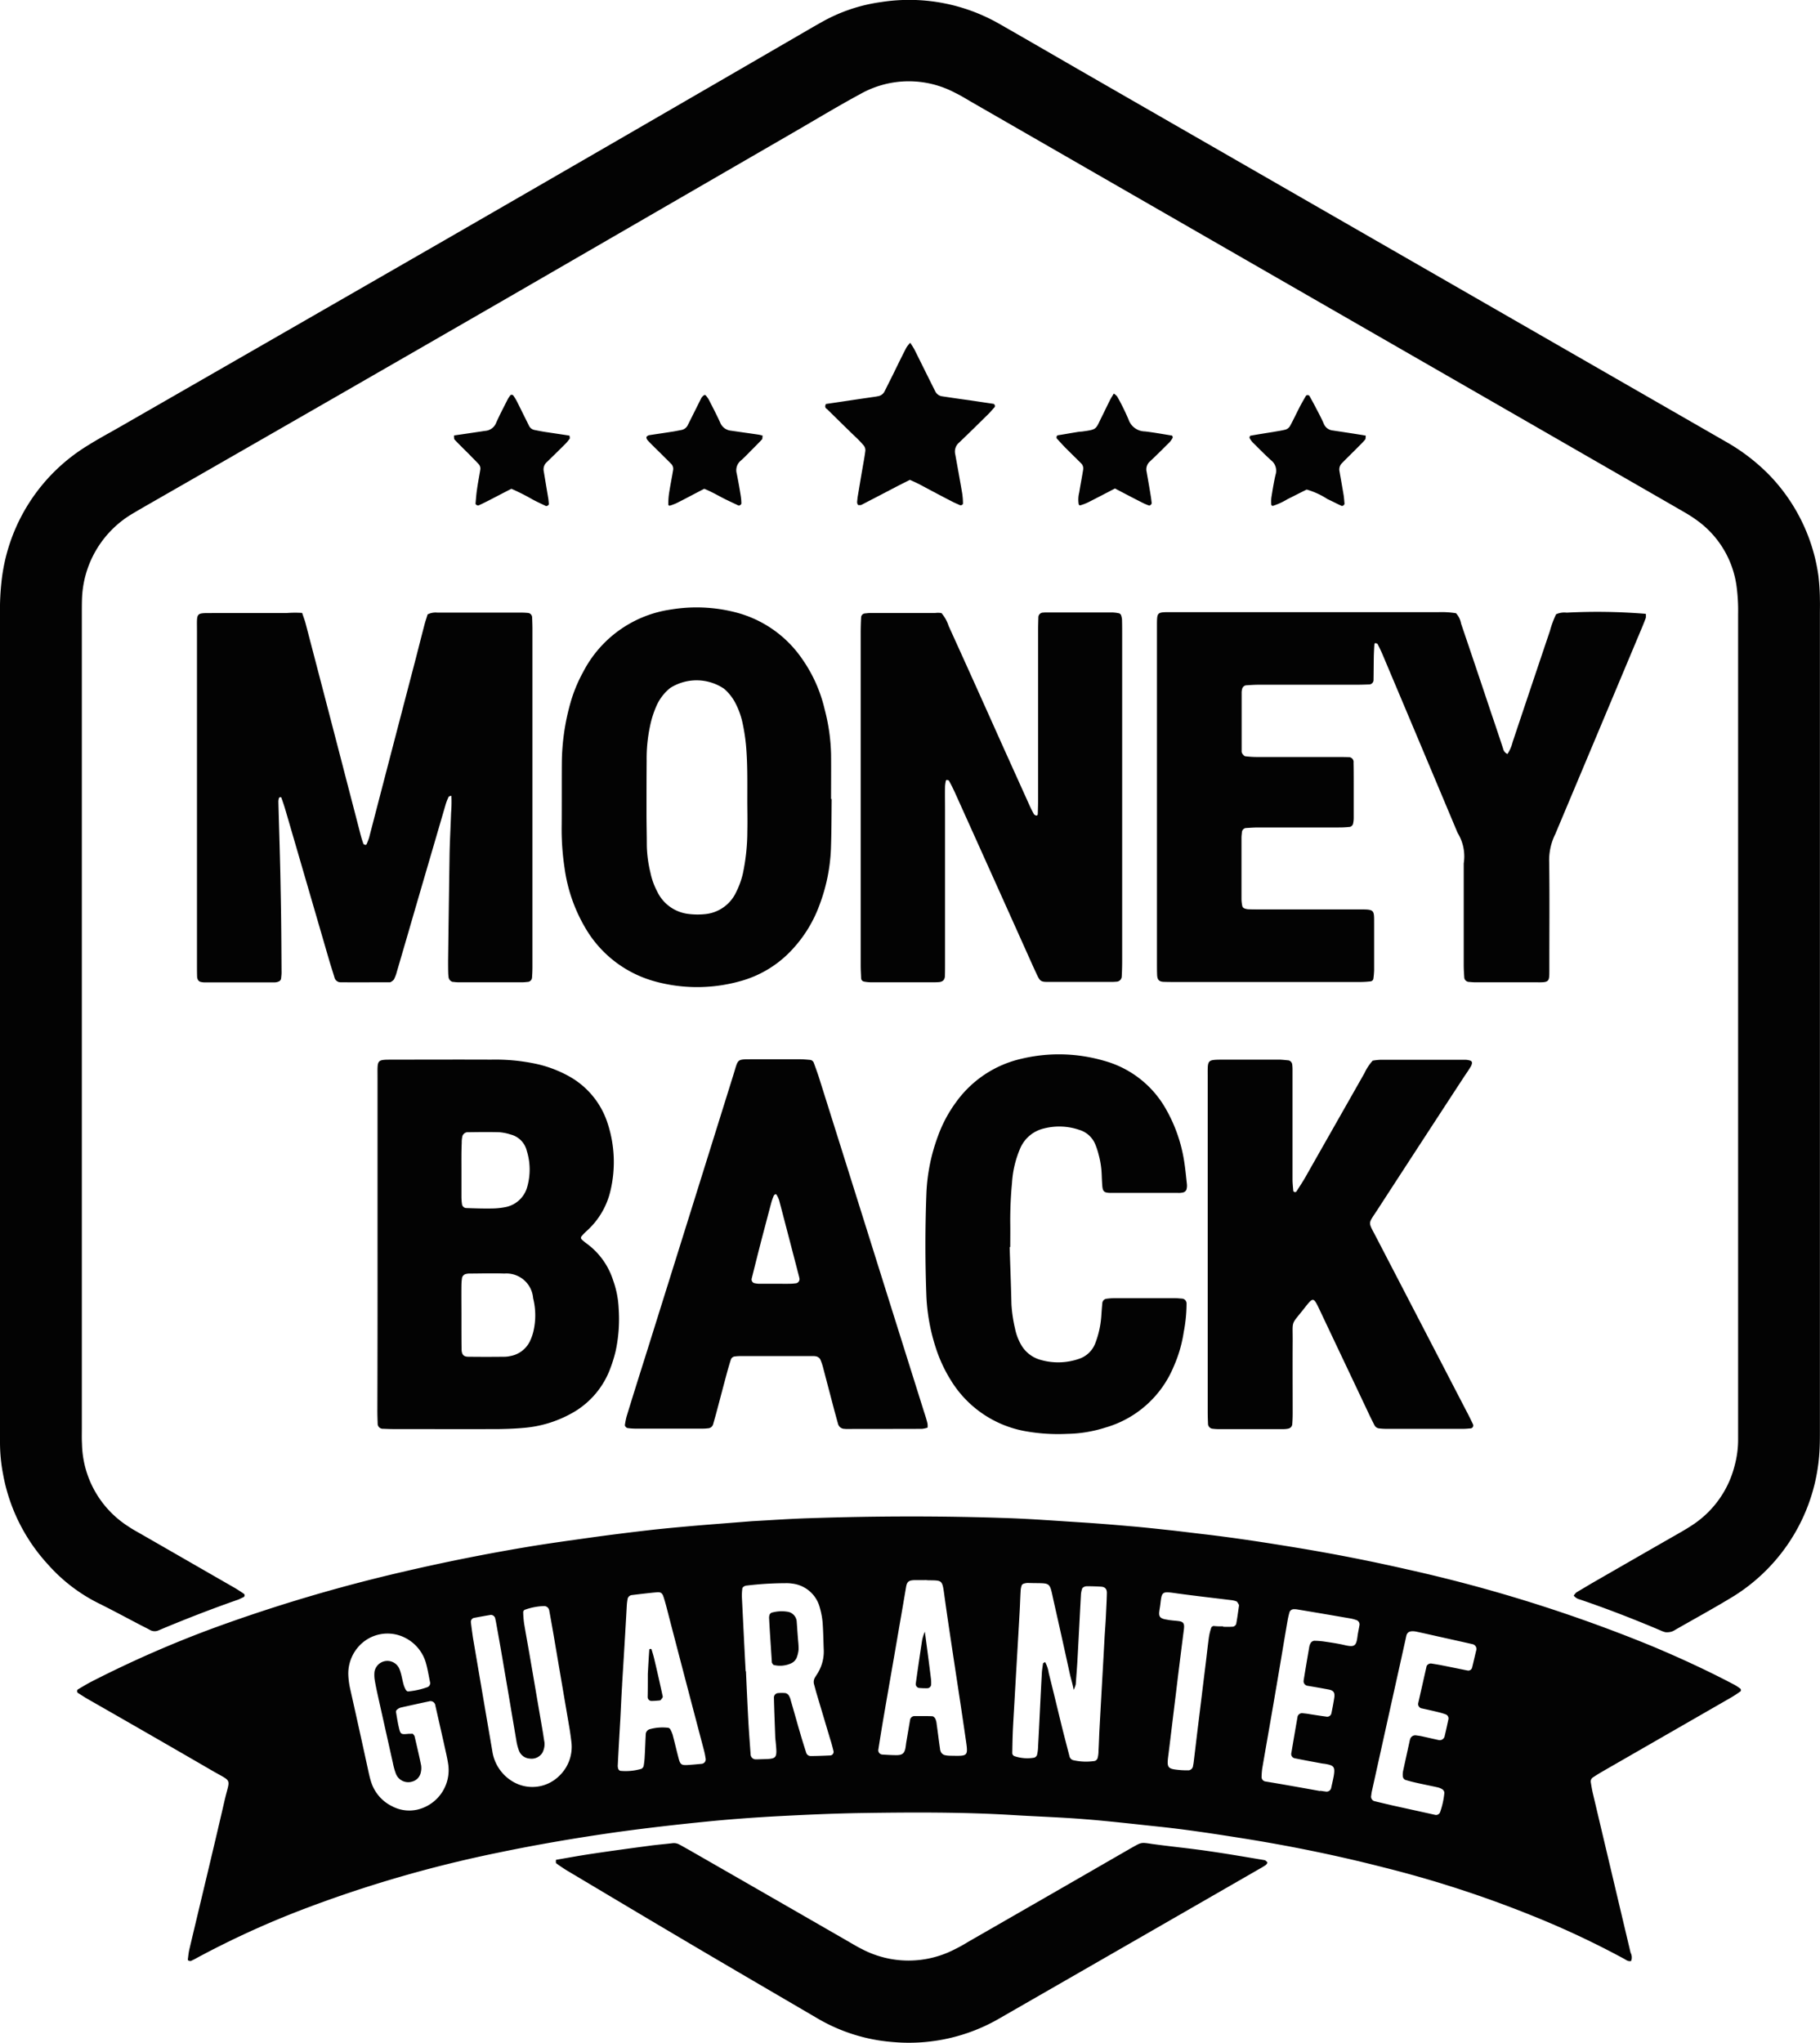
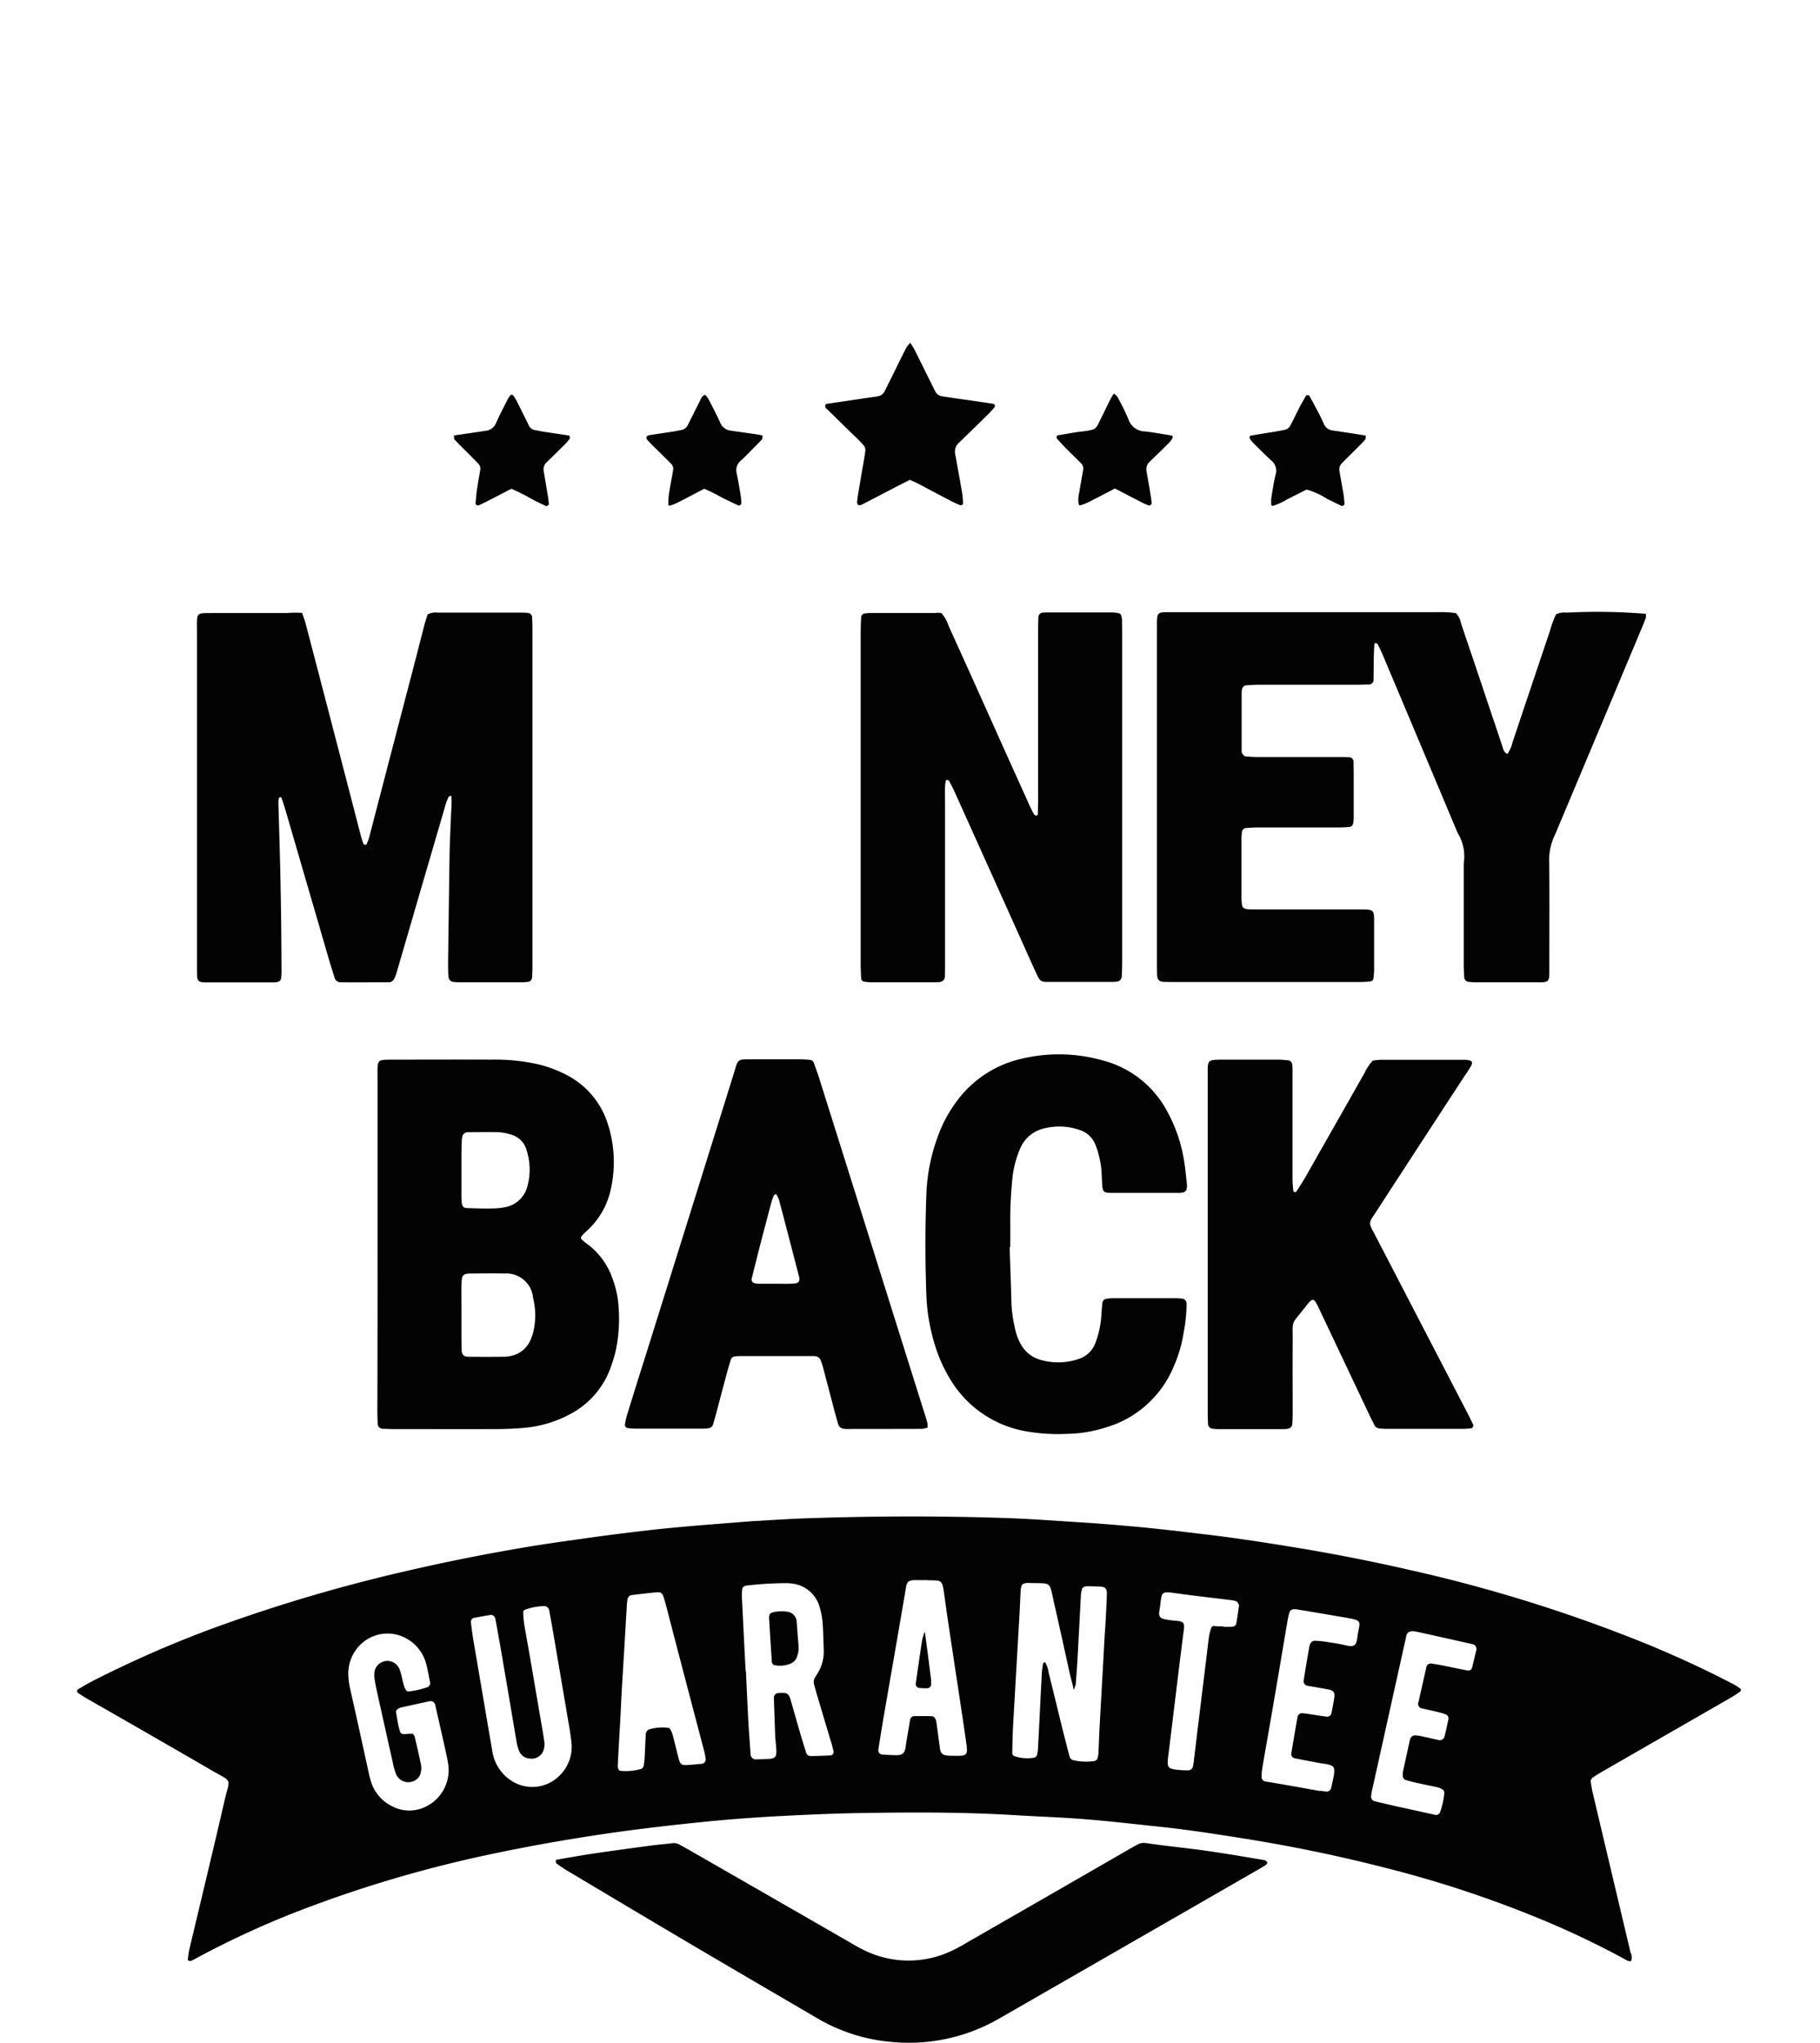
<svg xmlns="http://www.w3.org/2000/svg" width="175.482" height="196.931" viewBox="0 0 175.482 196.931">
  <g id="Money-Back" transform="translate(-78.4 -74.37)">
    <g id="Group_61" data-name="Group 61" transform="translate(78.4 74.37)">
      <path id="Path_331" data-name="Path 331" d="M279.822,1130.895c-.3.086-.519-.13-.75-.245a85.17,85.17,0,0,0-8.769-4.111,108.549,108.549,0,0,0-14.321-4.658c-4.557-1.168-9.158-2.106-13.816-2.841-2.639-.418-5.279-.822-7.947-1.1-2.336-.245-4.673-.519-7.024-.707-2.293-.187-4.6-.26-6.908-.4-4.889-.3-9.778-.274-14.667-.2-2.769.043-5.538.173-8.293.317-2.308.13-4.6.3-6.894.534-2.755.274-5.495.591-8.25.966-3.88.548-7.745,1.2-11.581,2a120.59,120.59,0,0,0-19.1,5.567,86.847,86.847,0,0,0-9.922,4.557c-.2.115-.4.216-.62.318-.072.029-.173-.015-.245-.029a.177.177,0,0,1-.058-.115c.043-.317.072-.649.144-.952,1.125-4.76,2.279-9.5,3.375-14.264.548-2.408.865-1.788-1.3-3.058q-5.863-3.4-11.754-6.764c-.361-.2-.707-.433-1.053-.649a.226.226,0,0,1-.014-.346c.4-.231.793-.476,1.2-.692a107,107,0,0,1,12.158-5.323A155.037,155.037,0,0,1,161.3,1093.4q5.928-1.385,11.927-2.394c2.134-.36,4.283-.649,6.432-.952,1.875-.26,3.75-.49,5.625-.707,1.284-.144,2.567-.26,3.851-.375,1.788-.158,3.591-.288,5.38-.432l.548-.043c1.846-.1,3.678-.231,5.524-.288,6.461-.217,12.922-.231,19.369,0,2.264.086,4.514.259,6.764.4,1.615.1,3.216.231,4.832.375,1.385.115,2.755.274,4.125.418,1.01.116,2.019.245,3.029.36,3.072.361,6.115.837,9.173,1.342q5.192.865,10.312,2.033a145.06,145.06,0,0,1,23.725,7.442c2.639,1.11,5.235,2.307,7.759,3.634a4.372,4.372,0,0,1,.692.447c.043.029.043.2.014.23-.3.217-.606.418-.923.606l-12.115,6.966c-.4.231-.793.461-1.183.721a.467.467,0,0,0-.231.476c.058.361.115.721.2,1.082q1.817,7.68,3.634,15.345A.99.99,0,0,1,279.822,1130.895Zm-53.752-26.133c-.115-.635-.26-1.053-.361-1.5-.5-2.293-1.009-4.586-1.529-6.879-.5-2.221-.187-1.846-2.538-1.932a1.333,1.333,0,0,0-.4.072c-.072.029-.173.1-.187.173a1.743,1.743,0,0,0-.1.534c-.043.692-.058,1.385-.1,2.077-.144,2.582-.3,5.149-.447,7.73-.058,1.11-.13,2.207-.187,3.317-.043.822-.058,1.659-.072,2.481a.325.325,0,0,0,.216.317,3.878,3.878,0,0,0,1.9.144.431.431,0,0,0,.274-.273,3.888,3.888,0,0,0,.1-.823c.13-2.351.231-4.7.361-7.038.014-.318.072-.635.115-.952.014-.043.13-.087.2-.13a3.043,3.043,0,0,1,.346,1.038c.4,1.6.793,3.216,1.183,4.832.26,1.067.548,2.149.822,3.216a.5.5,0,0,0,.375.375,5.517,5.517,0,0,0,2.062.072.432.432,0,0,0,.274-.274,2.651,2.651,0,0,0,.086-.678c.043-.736.058-1.471.1-2.206.159-2.943.332-5.885.49-8.841.043-.692.1-1.385.13-2.077s.072-1.385.086-2.076c.014-.346-.1-.621-.548-.649s-.923-.043-1.385-.043a.76.76,0,0,0-.26.058c-.072.043-.173.1-.188.173a2.2,2.2,0,0,0-.115.533c-.115,2.077-.216,4.139-.332,6.216-.043.822-.115,1.658-.173,2.48A3.121,3.121,0,0,1,226.07,1104.762Zm-31.628-1.8h.029c.072,1.615.144,3.216.231,4.832.058,1.053.144,2.12.216,3.173a.5.5,0,0,0,.548.49h.144c1.9-.072,1.9.115,1.716-1.8-.014-.086-.014-.187-.029-.274-.043-1.284-.1-2.582-.13-3.865a.425.425,0,0,1,.418-.447,3.726,3.726,0,0,1,.692,0,.531.531,0,0,1,.317.217,1.547,1.547,0,0,1,.2.5c.3,1.01.577,2.034.88,3.058.188.663.4,1.327.606,1.976a.446.446,0,0,0,.418.317c.649,0,1.284-.029,1.933-.058a.35.35,0,0,0,.288-.389c-.1-.4-.2-.808-.332-1.2l-1.341-4.5c-.072-.26-.144-.534-.216-.793a.832.832,0,0,1,.115-.663c.043-.072.1-.159.144-.231a4.014,4.014,0,0,0,.678-2.5c-.029-.822-.043-1.659-.1-2.481a7.3,7.3,0,0,0-.274-1.486,3.112,3.112,0,0,0-2.639-2.322,3.747,3.747,0,0,0-.692-.043,32.145,32.145,0,0,0-3.721.231.551.551,0,0,0-.26.086c-.072.043-.159.13-.159.2a5.225,5.225,0,0,0-.043.822C194.2,1098.185,194.312,1100.565,194.442,1102.959Zm-32.1,6.029a1.16,1.16,0,0,1,.173.216c.216.938.447,1.889.635,2.827a1.789,1.789,0,0,1-.029.677,1.143,1.143,0,0,1-.793.88,1.279,1.279,0,0,1-1.6-.721,6.5,6.5,0,0,1-.3-1.067c-.462-2.063-.923-4.139-1.385-6.2-.13-.591-.26-1.168-.36-1.759a3.142,3.142,0,0,1-.029-.822,1.259,1.259,0,0,1,2.423-.231c.188.476.245.981.389,1.471a2.231,2.231,0,0,0,.216.505c.043.072.159.158.216.144a7.549,7.549,0,0,0,1.875-.418.416.416,0,0,0,.245-.447c-.144-.678-.245-1.37-.447-2.019a3.914,3.914,0,0,0-1.918-2.264,3.727,3.727,0,0,0-4.63.937,3.913,3.913,0,0,0-.894,2.553,7.42,7.42,0,0,0,.173,1.37q.909,4.046,1.788,8.091c.072.318.144.635.245.938a3.929,3.929,0,0,0,2.034,2.336,3.534,3.534,0,0,0,2.423.317,3.91,3.91,0,0,0,2.971-4.37c-.1-.678-.274-1.356-.418-2.034l-.822-3.634a.468.468,0,0,0-.606-.4c-.894.188-1.8.389-2.7.591a.862.862,0,0,0-.361.188.276.276,0,0,0-.13.231c.087.5.159.995.274,1.485.159.692.2.707.937.635Zm12.692.764a1.761,1.761,0,0,1-.2,1.082,1.229,1.229,0,0,1-1.2.548,1.188,1.188,0,0,1-1.053-.778,4.994,4.994,0,0,1-.245-.938c-.4-2.365-.793-4.716-1.2-7.081-.245-1.457-.5-2.9-.764-4.356-.029-.13-.058-.274-.086-.4a.433.433,0,0,0-.418-.3c-.548.087-1.082.188-1.63.289a.393.393,0,0,0-.288.418c.058.5.13,1.01.2,1.5.433,2.539.865,5.076,1.3,7.629.188,1.1.375,2.177.562,3.274a4.106,4.106,0,0,0,1.9,2.913,3.687,3.687,0,0,0,4.572-.519,3.86,3.86,0,0,0,1.154-3.274c-.058-.5-.13-1.01-.216-1.5-.433-2.539-.865-5.076-1.3-7.63-.2-1.183-.4-2.351-.62-3.533a.5.5,0,0,0-.476-.418,6.006,6.006,0,0,0-1.889.36.284.284,0,0,0-.144.217,9.344,9.344,0,0,0,.087,1.1c.159.952.332,1.9.5,2.855.433,2.5.851,4.99,1.284,7.485C174.929,1109.073,174.986,1109.492,175.03,1109.751Zm36.69-15.576h-.966c-.591.014-.764.145-.851.677-.2,1.183-.4,2.365-.606,3.533-.5,2.942-1.024,5.9-1.529,8.842-.187,1.081-.361,2.177-.534,3.274a.414.414,0,0,0,.375.491c.462.029.923.058,1.37.058.562,0,.764-.173.865-.678.043-.231.058-.462.1-.678l.346-2.033a.444.444,0,0,1,.361-.375c.591,0,1.2-.015,1.788.014.1,0,.245.144.288.245a1.608,1.608,0,0,1,.13.533c.115.778.2,1.543.317,2.321a.881.881,0,0,0,.115.39.625.625,0,0,0,.3.245,2.3,2.3,0,0,0,.548.072c1.8.029,1.774.115,1.5-1.731-.317-2.192-.649-4.37-.981-6.548-.361-2.408-.736-4.817-1.067-7.24-.2-1.486-.216-1.37-1.615-1.4A1.509,1.509,0,0,0,211.72,1094.176Zm-29.191,10.067h0c-.072,1.111-.115,2.207-.173,3.317-.086,1.471-.173,2.942-.245,4.413a.971.971,0,0,0,.043.4.343.343,0,0,0,.187.187,5.373,5.373,0,0,0,2.034-.187.422.422,0,0,0,.231-.3,7.111,7.111,0,0,0,.1-.952c.043-.692.058-1.385.1-2.077a.527.527,0,0,1,.4-.5,4.605,4.605,0,0,1,1.774-.13.319.319,0,0,1,.2.159,3.138,3.138,0,0,1,.216.5c.2.75.375,1.514.577,2.279.159.606.274.678.851.65.462-.029.923-.072,1.37-.116a.425.425,0,0,0,.389-.476,7.233,7.233,0,0,0-.159-.807c-1.125-4.27-2.25-8.553-3.36-12.822-.173-.663-.332-1.341-.548-2-.115-.346-.26-.461-.62-.433-.822.073-1.644.173-2.466.274a.48.48,0,0,0-.375.361c-.029.187-.058.36-.072.548C182.846,1099.094,182.688,1101.661,182.529,1104.242Zm76.452-5.12c-.534-.072-.75.086-.837.4-.029.13-.058.274-.087.4q-1.622,7.291-3.231,14.567c-.043.172-.058.361-.087.548a.469.469,0,0,0,.274.433c.62.158,1.255.3,1.875.447,1.356.3,2.7.591,4.053.894a.417.417,0,0,0,.447-.245,7.639,7.639,0,0,0,.418-1.889.443.443,0,0,0-.187-.332,1.552,1.552,0,0,0-.5-.2c-.577-.13-1.168-.245-1.76-.375-.447-.1-.894-.2-1.341-.346a.43.43,0,0,1-.216-.317,1.754,1.754,0,0,1,.029-.548c.216-1,.433-1.976.649-2.971l.043-.13a.52.52,0,0,1,.548-.317c.187.029.361.043.548.087.534.115,1.082.245,1.615.36a.484.484,0,0,0,.606-.4c.13-.533.245-1.082.361-1.615a.417.417,0,0,0-.245-.447,5.6,5.6,0,0,0-.649-.2c-.577-.144-1.168-.274-1.745-.4a.451.451,0,0,1-.288-.433l.822-3.634a.467.467,0,0,1,.447-.245c.361.058.721.116,1.082.188.808.158,1.63.332,2.437.49a.378.378,0,0,0,.418-.274c.144-.577.274-1.169.418-1.745a.481.481,0,0,0-.361-.52c-1.4-.318-2.784-.62-4.182-.937C259.818,1099.3,259.284,1099.18,258.981,1099.122Zm-9.158,15.389v-.029c.13.014.274.043.4.057.043,0,.087.015.13.015a.454.454,0,0,0,.534-.317c.086-.4.187-.808.26-1.211.13-.836.014-.981-.779-1.125-.13-.029-.274-.029-.4-.058-.865-.159-1.716-.317-2.582-.491a.419.419,0,0,1-.332-.519c.2-1.183.4-2.365.606-3.533a.473.473,0,0,1,.418-.3c.231.029.462.043.678.086.548.087,1.1.173,1.644.245a.419.419,0,0,0,.519-.332c.1-.49.2-1,.274-1.5s-.086-.692-.548-.778c-.678-.13-1.356-.245-2.034-.36a.446.446,0,0,1-.375-.49c.173-1.1.36-2.178.548-3.274a1.07,1.07,0,0,1,.144-.375.486.486,0,0,1,.317-.2,7.312,7.312,0,0,1,.966.072c.678.1,1.37.2,2.048.361.894.2,1.053.043,1.168-.822.043-.361.13-.721.188-1.082a.442.442,0,0,0-.317-.533,3.3,3.3,0,0,0-.534-.144c-1.731-.3-3.447-.592-5.178-.879a1.663,1.663,0,0,0-.274-.015.446.446,0,0,0-.433.275,7.267,7.267,0,0,0-.187.807c-.418,2.408-.808,4.817-1.226,7.226-.4,2.365-.822,4.716-1.226,7.081a7.884,7.884,0,0,0-.058.822.444.444,0,0,0,.332.39C246.29,1113.876,248.049,1114.194,249.823,1114.511Zm-9.346-15.879v.043c.317,0,.649.015.966-.014a.446.446,0,0,0,.288-.245c.115-.592.187-1.183.274-1.774a.194.194,0,0,0-.029-.13c-.072-.116-.13-.26-.245-.3a2.2,2.2,0,0,0-.534-.115c-1.774-.217-3.562-.418-5.336-.664-1.312-.187-1.3-.13-1.442,1.1-.029.231-.072.447-.1.678-.058.476.087.649.591.75.188.028.361.072.548.086.231.029.462.044.692.073.49.057.606.23.548.749-.029.231-.058.462-.087.678-.231,1.832-.462,3.649-.678,5.48-.245,1.962-.476,3.923-.721,5.884-.188,1.414-.159,1.472,1.269,1.587.231.014.461.014.692.014a.5.5,0,0,0,.389-.346c.029-.187.072-.36.087-.548.115-.952.231-1.918.346-2.885.274-2.192.534-4.385.808-6.576.1-.823.187-1.644.3-2.466a5.225,5.225,0,0,1,.231-.937c.014-.072.144-.144.216-.158A6.272,6.272,0,0,0,240.478,1098.632Z" transform="translate(-122.547 -941.843)" fill="#030303" />
-       <path id="Path_332" data-name="Path 332" d="M230.136,228.2a1.726,1.726,0,0,1,.245-.3c.476-.288.952-.562,1.428-.851,2.711-1.558,5.437-3.13,8.163-4.687.476-.274.966-.548,1.428-.851a9.682,9.682,0,0,0,4.269-5.913,9.483,9.483,0,0,0,.317-2.466V133.548a17.791,17.791,0,0,0-.144-2.625,9.377,9.377,0,0,0-4.009-6.519c-.519-.375-1.1-.692-1.644-1.01q-10.86-6.252-21.705-12.49-23.213-13.348-46.411-26.7c-.519-.3-1.024-.62-1.572-.88a9.52,9.52,0,0,0-9.158.115c-2.192,1.183-4.327,2.481-6.476,3.721q-13.716,7.939-27.417,15.865-16.723,9.648-33.46,19.239c-1,.577-2,1.139-2.985,1.731a9.919,9.919,0,0,0-4.7,8.163c-.014.5-.014,1.01-.014,1.529v78.471c0,.462-.014.923.014,1.385a9.672,9.672,0,0,0,4.485,8c.418.288.865.519,1.312.779,2.913,1.673,5.841,3.36,8.754,5.033.361.2.707.433,1.053.663a.2.2,0,0,1-.029.332c-.173.072-.332.159-.5.231-2.481.865-4.932,1.817-7.355,2.827-.13.058-.26.115-.375.159a.9.9,0,0,1-.793-.058c-.288-.159-.577-.3-.865-.447-1.356-.707-2.683-1.428-4.053-2.106a16.094,16.094,0,0,1-4.918-3.764A17.444,17.444,0,0,1,78.7,216.52a16.336,16.336,0,0,1-.3-3.029V133.635a24.976,24.976,0,0,1,.173-3.447,17.561,17.561,0,0,1,8.35-12.908c1.01-.635,2.077-1.2,3.115-1.8q15.9-9.129,31.787-18.273,17.069-9.843,34.123-19.744c.519-.3,1.038-.606,1.558-.894a16.061,16.061,0,0,1,5.855-2,17.5,17.5,0,0,1,11.35,2.077c2.884,1.644,5.754,3.317,8.639,4.976q30.7,17.653,61.41,35.306a18.88,18.88,0,0,1,4.269,3.274,17.467,17.467,0,0,1,4.7,9.677,21.191,21.191,0,0,1,.144,2.351c.014.418,0,.836,0,1.24v78.76c0,.692,0,1.385-.043,2.077a17.641,17.641,0,0,1-8.293,13.961c-1.846,1.125-3.75,2.163-5.639,3.245a1.264,1.264,0,0,1-.375.173,1.674,1.674,0,0,1-.534.043,2.5,2.5,0,0,1-.519-.188c-2.553-1.082-5.12-2.077-7.745-2.971A1.073,1.073,0,0,1,230.136,228.2Z" transform="translate(-78.4 -74.37)" fill="#030303" />
      <path id="Path_333" data-name="Path 333" d="M880.73,483.7a1.968,1.968,0,0,1,.49,1q1.471,4.327,2.913,8.653c.39,1.139.765,2.264,1.139,3.4a.727.727,0,0,0,.419.519,3.567,3.567,0,0,0,.49-1.125q1.8-5.387,3.606-10.744a9.485,9.485,0,0,1,.591-1.6,1.9,1.9,0,0,1,1.024-.159,56.828,56.828,0,0,1,7.629.115,1.751,1.751,0,0,1,0,.389c-.144.389-.3.779-.461,1.154q-4.089,9.757-8.192,19.513a1.987,1.987,0,0,1-.115.26,5.654,5.654,0,0,0-.548,2.668c.043,3.231.014,6.461.014,9.692v.692c0,1.1-.014,1.168-1.168,1.154H882.6c-.231,0-.462-.029-.692-.043a.481.481,0,0,1-.375-.361c-.029-.418-.058-.822-.058-1.24v-9.821a4.32,4.32,0,0,0-.591-2.942q-3.613-8.61-7.24-17.206-.216-.5-.476-1c-.029-.058-.159-.072-.231-.086a.147.147,0,0,0-.072.086c-.029.361-.043.736-.058,1.1-.014.779-.014,1.572-.028,2.351a.429.429,0,0,1-.433.447c-.418.015-.822.029-1.241.029h-9.4c-.418,0-.822.029-1.24.058a.463.463,0,0,0-.36.36,1.777,1.777,0,0,0-.043.274v5.668a.451.451,0,0,0,.058.274c.072.1.188.245.288.26a9.334,9.334,0,0,0,1.1.072h7.615c.418,0,.836,0,1.24.014a.468.468,0,0,1,.49.533c.014.649.014,1.3.014,1.933v3.317a2.633,2.633,0,0,1-.072.678.445.445,0,0,1-.274.26,9.3,9.3,0,0,1-1.1.058h-7.745c-.418,0-.822.029-1.24.057a.447.447,0,0,0-.346.375c-.014.188-.043.361-.043.548v5.956a3.473,3.473,0,0,0,.087.678.341.341,0,0,0,.187.187,1.263,1.263,0,0,0,.4.086c.418.014.836.014,1.24.014h9.548c1.341,0,1.327.043,1.327,1.284v4.572a7.882,7.882,0,0,1-.072.822.307.307,0,0,1-.288.26,9.3,9.3,0,0,1-1.1.058H853.8c-.418,0-.836,0-1.241-.014-.461-.014-.634-.2-.649-.707-.014-.375-.014-.736-.014-1.11v-32.8c.014-.952.072-1.009,1.024-1.024h26.162A8.769,8.769,0,0,1,880.73,483.7Z" transform="translate(-740.344 -424.58)" fill="#030303" />
      <path id="Path_334" data-name="Path 334" d="M220.128,483.929c.13.4.245.692.332,1.01q1.8,6.88,3.591,13.773c.563,2.192,1.139,4.37,1.7,6.562.087.317.173.62.288.923.014.043.13.072.2.1a.167.167,0,0,0,.1-.072,5.743,5.743,0,0,0,.245-.634q2.207-8.5,4.428-16.99c.3-1.154.591-2.322.894-3.476.087-.36.216-.707.317-1.053a1.69,1.69,0,0,1,.952-.173h8.163c.187,0,.375.014.548.029a.444.444,0,0,1,.418.447c.014.375.029.735.029,1.11v32.522c0,.375-.014.735-.043,1.11a.447.447,0,0,1-.346.375c-.187.014-.361.043-.548.043h-6.23c-.188,0-.361-.029-.548-.043a.554.554,0,0,1-.361-.375,3.736,3.736,0,0,1-.043-.418c-.014-.418-.014-.837-.014-1.24q.065-5.192.144-10.384c.029-1.284.1-2.582.144-3.865a12.708,12.708,0,0,0,.029-1.659c-.115.043-.231.043-.26.1a4.96,4.96,0,0,0-.3.764c-1.183,4.067-2.38,8.134-3.562,12.216l-1.125,3.851a3.9,3.9,0,0,1-.289.779,1.025,1.025,0,0,1-.3.245.2.2,0,0,1-.13.029c-1.572,0-3.13.014-4.7,0a.6.6,0,0,1-.606-.461c-.159-.534-.332-1.053-.49-1.586q-2.1-7.226-4.211-14.466c-.13-.447-.274-.88-.433-1.312,0-.014-.086-.029-.115-.014a.184.184,0,0,0-.1.072,1.242,1.242,0,0,0-.058.4c.072,2.812.173,5.625.216,8.437.058,2.668.072,5.351.087,8.019,0,.187-.029.361-.043.548a.375.375,0,0,1-.26.3.957.957,0,0,1-.4.072h-6.778a1.319,1.319,0,0,1-.4-.072.469.469,0,0,1-.187-.187.767.767,0,0,1-.072-.259c-.014-.418-.014-.837-.014-1.24v-32.1c0-1.889-.173-1.731,1.687-1.745h6.923A10.9,10.9,0,0,1,220.128,483.929Z" transform="translate(-190.995 -424.837)" fill="#030303" />
      <path id="Path_335" data-name="Path 335" d="M661.588,483.858a3.544,3.544,0,0,1,.692,1.24q2.488,5.473,4.947,10.975c.967,2.149,1.933,4.283,2.9,6.432.116.245.245.5.375.736a.369.369,0,0,0,.216.13c.1.029.159-.058.159-.173.014-.462.029-.923.029-1.385v-16.2c0-.462.015-.923.029-1.385a.458.458,0,0,1,.461-.418,4.072,4.072,0,0,1,.418-.014h6.231a3.492,3.492,0,0,1,.678.086.343.343,0,0,1,.188.188,2.035,2.035,0,0,1,.086.4c.014.462.014.923.014,1.385v31.556q0,.757-.043,1.514a.521.521,0,0,1-.433.461c-.187.015-.36.029-.548.029H671.9c-.736,0-.808-.058-1.139-.764-.115-.245-.231-.5-.346-.75q-3.765-8.394-7.543-16.773c-.173-.375-.36-.75-.562-1.11-.029-.058-.144-.058-.231-.072a.143.143,0,0,0-.072.1,3.391,3.391,0,0,0-.072.534c-.015.735,0,1.471,0,2.221V517.62c0,.418,0,.837-.015,1.24-.014.375-.231.562-.634.577-.187.014-.375.014-.548.014h-5.812a3.961,3.961,0,0,1-.822-.072.34.34,0,0,1-.26-.288c-.014-.418-.043-.822-.043-1.24v-32.1q0-.757.043-1.514a.4.4,0,0,1,.361-.346c.188-.014.361-.043.548-.043h6.23A2.134,2.134,0,0,1,661.588,483.858Z" transform="translate(-570.814 -424.751)" fill="#030303" />
      <path id="Path_336" data-name="Path 336" d="M330.714,800.459V784.422c0-1.861-.144-1.745,1.687-1.759,3.086,0,6.173-.014,9.259,0a18.867,18.867,0,0,1,4.4.418,11.733,11.733,0,0,1,3.086,1.168,7.97,7.97,0,0,1,3.764,4.586,11.981,11.981,0,0,1,.274,6.418,7.477,7.477,0,0,1-2.25,3.879,5.644,5.644,0,0,0-.577.592.249.249,0,0,0,.014.245,4.838,4.838,0,0,0,.519.432,7.028,7.028,0,0,1,2.538,3.534,9.137,9.137,0,0,1,.534,2.7,14.667,14.667,0,0,1-.289,4.125,13.7,13.7,0,0,1-.634,1.976,8.175,8.175,0,0,1-3.75,4.1,11.379,11.379,0,0,1-4.471,1.327c-.779.072-1.558.1-2.351.115-3.418.015-6.822,0-10.24,0-.317,0-.649-.014-.966-.029a.493.493,0,0,1-.534-.5c-.014-.418-.029-.822-.029-1.24Q330.722,808.492,330.714,800.459Zm8.091,6.851h0v.822c0,.822,0,1.659.014,2.481.014.49.2.692.649.692,1.154.014,2.293.014,3.447,0a2.289,2.289,0,0,0,.548-.057,2.607,2.607,0,0,0,1.933-1.414,4.891,4.891,0,0,0,.332-.909,6.8,6.8,0,0,0-.014-3.274,2.579,2.579,0,0,0-2.769-2.365c-1.154-.043-2.293,0-3.447,0a2.154,2.154,0,0,0-.274.043.507.507,0,0,0-.361.361,5.618,5.618,0,0,0-.058.678C338.791,805.377,338.805,806.343,338.805,807.31Zm0-13.99h0v2.625a5.137,5.137,0,0,0,.058.678.429.429,0,0,0,.375.346c.822.029,1.659.058,2.481.043a7.059,7.059,0,0,0,1.24-.116,2.717,2.717,0,0,0,2.207-2.033,6.074,6.074,0,0,0-.058-3.4,2.145,2.145,0,0,0-1.572-1.586,4.641,4.641,0,0,0-1.082-.216c-1.009-.029-2.019-.014-3.029,0a.492.492,0,0,0-.26.058.624.624,0,0,0-.26.288,2.64,2.64,0,0,0-.072.678C338.791,791.575,338.805,792.454,338.805,793.32Z" transform="translate(-294.313 -680.505)" fill="#030303" />
      <path id="Path_337" data-name="Path 337" d="M901.7,782.8a5.918,5.918,0,0,1,.764-.086h8.163a1.753,1.753,0,0,1,.534.1.237.237,0,0,1,.115.217.915.915,0,0,1-.144.375c-.187.317-.4.62-.606.923q-4.2,6.425-8.38,12.865c-.908,1.4-.908,1.082-.13,2.581q4.37,8.416,8.726,16.817c.216.4.418.822.62,1.24a.283.283,0,0,1-.2.418c-.231.014-.461.043-.692.043H903a5.607,5.607,0,0,1-.692-.043.561.561,0,0,1-.433-.3c-.188-.375-.375-.735-.548-1.11-1.572-3.332-3.158-6.663-4.731-9.995-.605-1.269-.62-1.283-1.456-.216-1.371,1.745-1.14,1.1-1.154,3.231-.014,2.307,0,4.615,0,6.922,0,.375-.014.735-.043,1.11a.479.479,0,0,1-.361.375,1.557,1.557,0,0,1-.274.043,4.128,4.128,0,0,1-.418.014h-5.957a5.533,5.533,0,0,1-.692-.043.483.483,0,0,1-.418-.476c-.014-.375-.029-.736-.029-1.111V784.315c0-1.644-.1-1.6,1.572-1.615h5.264c.317,0,.635.043.966.072a.464.464,0,0,1,.346.389,4.079,4.079,0,0,1,.029.418v10.658c0,.361.043.735.072,1.1a.134.134,0,0,0,.072.1.166.166,0,0,0,.245-.043c.289-.462.606-.923.88-1.413,1.889-3.332,3.779-6.649,5.668-9.98A4.8,4.8,0,0,1,901.7,782.8Z" transform="translate(-769.348 -680.543)" fill="#030303" />
-       <path id="Path_338" data-name="Path 338" d="M479.922,498.878c-.014,1.615-.014,3.231-.072,4.846a17.3,17.3,0,0,1-1.111,5.394,12.64,12.64,0,0,1-2.582,4.226,10.6,10.6,0,0,1-5.134,3.115,15.338,15.338,0,0,1-8.192-.014,11.163,11.163,0,0,1-6.706-5.221,15.45,15.45,0,0,1-1.961-5.726,24.884,24.884,0,0,1-.274-4.139c.014-1.976,0-3.966.014-5.942a21.869,21.869,0,0,1,.808-5.726,14.182,14.182,0,0,1,1.255-3.072,11.335,11.335,0,0,1,8.466-6.014,15.106,15.106,0,0,1,6.173.26,11.128,11.128,0,0,1,6.447,4.471,13.972,13.972,0,0,1,2.192,4.889,18.571,18.571,0,0,1,.62,4.37c.014,1.428,0,2.856,0,4.283Zm-8.134.014c0-1.745.029-3.5-.13-5.25a18.54,18.54,0,0,0-.346-2.178,7.6,7.6,0,0,0-.721-1.933,4.675,4.675,0,0,0-1.038-1.284,4.742,4.742,0,0,0-5.206-.072,4.613,4.613,0,0,0-1.269,1.615,9.456,9.456,0,0,0-.678,2.106,14.9,14.9,0,0,0-.317,3.3c-.014,1.7-.014,3.418-.014,5.12,0,1.01.029,2.034.029,3.043a12.086,12.086,0,0,0,.346,2.6,6.836,6.836,0,0,0,.649,1.817,3.83,3.83,0,0,0,3.014,2.178,7.089,7.089,0,0,0,1.659.014,3.686,3.686,0,0,0,2.928-2.077,8.069,8.069,0,0,0,.664-1.817,19.835,19.835,0,0,0,.433-4.125C471.816,500.911,471.787,499.9,471.787,498.892Z" transform="translate(-399.734 -421.844)" fill="#030303" />
      <path id="Path_339" data-name="Path 339" d="M525.285,818.008a2.367,2.367,0,0,1-.534.115c-2.437.015-4.889,0-7.326.015-.043,0-.086-.015-.144-.015a.64.64,0,0,1-.62-.461c-.115-.4-.216-.793-.332-1.2l-1.125-4.284a4.935,4.935,0,0,0-.274-.779.7.7,0,0,0-.317-.246,1.292,1.292,0,0,0-.4-.043h-7.052a4.078,4.078,0,0,0-.418.029.458.458,0,0,0-.418.3c-.115.346-.216.707-.317,1.053-.375,1.384-.735,2.769-1.1,4.139-.1.36-.2.707-.3,1.067a.541.541,0,0,1-.519.375,3.6,3.6,0,0,1-.548.029h-6.5a5.6,5.6,0,0,1-.692-.057c-.1-.015-.26-.187-.245-.288a7.3,7.3,0,0,1,.159-.808c.663-2.163,1.341-4.312,2.019-6.461q4.154-13.262,8.293-26.523c.49-1.572.26-1.457,1.961-1.471h4.428c.317,0,.649.029.966.058a.432.432,0,0,1,.4.317c.159.432.317.865.461,1.3q3.094,9.822,6.173,19.643c1.327,4.226,2.654,8.437,3.98,12.662.116.346.231.707.317,1.053A1.348,1.348,0,0,1,525.285,818.008Zm-14.61-13.874h0c.461,0,.923.014,1.384,0,.188,0,.375-.029.548-.043a.411.411,0,0,0,.317-.519c-.014-.043-.014-.087-.029-.13q-.952-3.678-1.918-7.356a2.621,2.621,0,0,0-.231-.5.182.182,0,0,0-.1-.087.319.319,0,0,0-.187.144,5.858,5.858,0,0,0-.231.649c-.288,1.067-.562,2.134-.851,3.216-.36,1.385-.707,2.769-1.053,4.154a.369.369,0,0,0,.274.418,3.887,3.887,0,0,0,.4.058Z" transform="translate(-435.853 -680.372)" fill="#030303" />
      <path id="Path_340" data-name="Path 340" d="M705.241,797.826c.058,1.846.13,3.692.173,5.538a13.862,13.862,0,0,0,.346,2.322,5.224,5.224,0,0,0,.576,1.543,3.112,3.112,0,0,0,1.789,1.442,6.131,6.131,0,0,0,3.807-.072,2.523,2.523,0,0,0,1.558-1.486,9.02,9.02,0,0,0,.591-2.7c.029-.418.058-.822.1-1.24a.462.462,0,0,1,.375-.361,5.561,5.561,0,0,1,.692-.058h5.956c.231,0,.462.029.693.043a.47.47,0,0,1,.4.476,14.626,14.626,0,0,1-.274,2.754,12.843,12.843,0,0,1-.966,3.317,10.154,10.154,0,0,1-6.591,5.884,12.752,12.752,0,0,1-3.678.606,17.941,17.941,0,0,1-4.125-.274,10.615,10.615,0,0,1-7.081-4.875,14.039,14.039,0,0,1-1.457-3.13,18.744,18.744,0,0,1-.908-4.889c-.13-3.36-.13-6.735,0-10.1a17.861,17.861,0,0,1,1.1-5.408,12.844,12.844,0,0,1,1.745-3.288,10.676,10.676,0,0,1,6.317-4.2,15.567,15.567,0,0,1,7.932.187,9.825,9.825,0,0,1,6.043,4.745,14.681,14.681,0,0,1,1.687,4.8c.13.764.2,1.558.288,2.337a1.413,1.413,0,0,1-.043.548.486.486,0,0,1-.274.26,1.734,1.734,0,0,1-.548.057h-6.5c-.62-.014-.75-.13-.793-.707-.029-.375-.043-.736-.058-1.11a8.469,8.469,0,0,0-.3-1.9,6.856,6.856,0,0,0-.3-.923,2.409,2.409,0,0,0-1.572-1.442,5.951,5.951,0,0,0-3.4-.13,3.3,3.3,0,0,0-2.264,1.875,9.9,9.9,0,0,0-.807,3.346,38.441,38.441,0,0,0-.173,3.865c.014.779,0,1.572,0,2.351A.053.053,0,0,0,705.241,797.826Z" transform="translate(-607.891 -677.598)" fill="#030303" />
      <path id="Path_341" data-name="Path 341" d="M450.024,1307.93c1.168-.2,2.351-.418,3.533-.591,1.817-.274,3.649-.519,5.481-.764.735-.1,1.471-.159,2.192-.245a1.058,1.058,0,0,1,.664.115c.332.173.649.361.966.534q7.615,4.369,15.23,8.754c.476.275.952.563,1.442.808a9.679,9.679,0,0,0,8.913.029,14.782,14.782,0,0,0,1.327-.736q7.615-4.37,15.215-8.754c.159-.086.317-.188.476-.274,1.038-.577.909-.577,2.077-.4,1.774.245,3.577.418,5.35.677,1.832.26,3.635.577,5.466.88.072.015.144.1.216.158.087.073,0,.231-.144.333l-.346.216-.606.346q-12.288,7.075-24.575,14.134a17.385,17.385,0,0,1-10.355,2.351,16.914,16.914,0,0,1-7.327-2.294c-4.139-2.423-8.278-4.831-12.4-7.268-3.937-2.322-7.846-4.658-11.768-6.995-.346-.217-.692-.448-1.024-.692A1.137,1.137,0,0,1,450.024,1307.93Z" transform="translate(-396.416 -1128.629)" fill="#030303" />
      <path id="Path_342" data-name="Path 342" d="M630.18,309.4c1.385-.2,2.8-.418,4.2-.62.274-.043.548-.072.822-.13a.864.864,0,0,0,.634-.476l.865-1.731c.4-.822.807-1.659,1.226-2.466a2.94,2.94,0,0,1,.375-.476,7.522,7.522,0,0,1,.4.635c.533,1.067,1.067,2.149,1.6,3.216l.432.865a.87.87,0,0,0,.663.447c.865.13,1.731.26,2.6.375l2.322.346a.22.22,0,0,1,.115.332c-.188.2-.361.418-.548.606-.952.937-1.9,1.875-2.87,2.8a1.128,1.128,0,0,0-.375,1.111c.231,1.269.461,2.538.678,3.807a7.049,7.049,0,0,1,.072.952c0,.115-.187.216-.3.159-.245-.115-.505-.216-.75-.346-1.067-.548-2.12-1.11-3.173-1.673-.288-.144-.577-.274-.894-.418-.461.231-.923.462-1.37.692-1.1.577-2.207,1.154-3.3,1.716-.072.043-.173.014-.26.029s-.173-.159-.159-.332c.014-.144.029-.274.043-.418.158-.909.3-1.817.461-2.726.1-.591.217-1.183.289-1.774a.728.728,0,0,0-.159-.5,10.117,10.117,0,0,0-.865-.894c-.894-.865-1.774-1.731-2.668-2.611C630.108,309.8,630.05,309.629,630.18,309.4Z" transform="translate(-550.541 -270.454)" fill="#030303" />
      <path id="Path_343" data-name="Path 343" d="M387.438,347.268c-.822.418-1.558.808-2.293,1.183-.288.144-.577.288-.865.418-.1.043-.317-.072-.3-.187.043-.461.072-.909.144-1.37.086-.635.216-1.269.317-1.9a.629.629,0,0,0-.159-.519c-.274-.3-.577-.591-.865-.894-.49-.49-.981-.966-1.457-1.471-.072-.072-.043-.245-.058-.4.807-.115,1.586-.231,2.351-.346.231-.029.462-.072.678-.1a1.225,1.225,0,0,0,1.038-.779c.332-.75.721-1.486,1.1-2.235a2.43,2.43,0,0,1,.3-.447.27.27,0,0,1,.231.029,4.834,4.834,0,0,1,.361.577c.389.779.779,1.572,1.168,2.351a.726.726,0,0,0,.519.418c.36.072.721.144,1.082.2.779.115,1.543.231,2.308.346.014.13.058.245.014.3a3.762,3.762,0,0,1-.433.519c-.591.591-1.183,1.168-1.774,1.745a.921.921,0,0,0-.288.88l.433,2.6c.029.173.043.361.058.548.015.1-.2.245-.3.187-.418-.2-.836-.389-1.24-.606A21.136,21.136,0,0,0,387.438,347.268Z" transform="translate(-338.129 -300.146)" fill="#030303" />
      <path id="Path_344" data-name="Path 344" d="M790.349,346.644c-.909.476-1.717.894-2.538,1.312a4.967,4.967,0,0,1-.765.3c-.116.043-.173-.014-.2-.13a2.8,2.8,0,0,1,.058-1.1c.115-.721.259-1.457.375-2.178a.69.69,0,0,0-.2-.634c-.49-.491-.981-.966-1.471-1.457-.288-.288-.563-.606-.851-.909-.087-.1-.029-.317.086-.332.635-.1,1.269-.216,1.9-.317a3.7,3.7,0,0,1,.418-.043c1.457-.2,1.313-.2,1.861-1.312.288-.577.563-1.154.851-1.731.1-.2.231-.39.361-.62a1.4,1.4,0,0,1,.332.289,21.408,21.408,0,0,1,1.1,2.236,1.692,1.692,0,0,0,1.572,1.125c.865.1,1.731.26,2.6.4.043,0,.1.173.072.216a1.936,1.936,0,0,1-.317.447c-.62.62-1.241,1.24-1.875,1.832a1.019,1.019,0,0,0-.317,1c.144.822.289,1.63.418,2.452.029.187.043.361.072.548.014.116-.173.289-.274.245a5.887,5.887,0,0,1-.75-.332C792.079,347.552,791.257,347.12,790.349,346.644Z" transform="translate(-682.845 -299.551)" fill="#030303" />
      <path id="Path_345" data-name="Path 345" d="M516.15,347.472c-.923.476-1.774.937-2.64,1.37a4.816,4.816,0,0,1-.635.245c-.115.043-.2-.029-.187-.13a7.055,7.055,0,0,1,.058-.952c.115-.779.274-1.543.4-2.307a.684.684,0,0,0-.187-.635c-.519-.519-1.038-1.038-1.572-1.557-.231-.231-.462-.462-.678-.692-.116-.13-.173-.317-.1-.375a.482.482,0,0,1,.216-.13c.721-.115,1.457-.216,2.178-.332.317-.043.635-.115.952-.173a.86.86,0,0,0,.62-.49l1.3-2.6a.991.991,0,0,1,.274-.274c.028-.014.115-.014.13.014a2.227,2.227,0,0,1,.317.433c.375.735.764,1.471,1.1,2.221a1.248,1.248,0,0,0,1.053.764c.865.13,1.731.245,2.6.375a3.588,3.588,0,0,1,.433.1c-.029.13,0,.3-.072.375-.4.433-.836.851-1.255,1.284-.26.26-.519.534-.793.764a1.2,1.2,0,0,0-.375,1.24c.144.721.274,1.442.389,2.178a5.543,5.543,0,0,1,.058.678c.014.115-.188.26-.288.216-.418-.2-.837-.389-1.24-.591C517.563,348.179,516.943,347.79,516.15,347.472Z" transform="translate(-448.25 -300.35)" fill="#030303" />
      <path id="Path_346" data-name="Path 346" d="M924.967,342.35c-.029.144,0,.317-.073.389-.3.346-.634.663-.966,1-.418.418-.851.837-1.269,1.269a.839.839,0,0,0-.231.764c.13.764.274,1.543.4,2.308.043.274.058.548.086.822a.25.25,0,0,1-.288.216c-.461-.216-.908-.447-1.37-.663a7.3,7.3,0,0,0-1.99-.909c-.62.3-1.226.62-1.846.923a6.582,6.582,0,0,1-1.37.635c-.115.029-.187-.014-.2-.13a3.51,3.51,0,0,1,.014-.678c.115-.721.231-1.457.4-2.178a1.273,1.273,0,0,0-.4-1.37c-.62-.548-1.2-1.154-1.788-1.731a1.939,1.939,0,0,1-.317-.447c-.029-.043.043-.216.086-.216.721-.13,1.457-.245,2.178-.36.4-.072.822-.13,1.212-.231a.791.791,0,0,0,.418-.332c.332-.606.62-1.226.938-1.846.187-.361.4-.721.606-1.082a.227.227,0,0,1,.346.029c.216.4.447.808.649,1.211.26.49.519.981.735,1.485a1.035,1.035,0,0,0,.851.62c.865.13,1.731.26,2.6.4C924.577,342.278,924.751,342.307,924.967,342.35Z" transform="translate(-793.277 -300.348)" fill="#030303" />
      <path id="Path_347" data-name="Path 347" d="M595.366,1154.3a7.391,7.391,0,0,1,.043.822,2.9,2.9,0,0,1-.187.793,1.052,1.052,0,0,1-.577.562,2.581,2.581,0,0,1-1.615.144c-.072-.015-.13-.115-.173-.187a.193.193,0,0,1-.029-.13c-.087-1.384-.187-2.754-.26-4.139a.97.97,0,0,1,.043-.4.4.4,0,0,1,.188-.187,3.523,3.523,0,0,1,1.5-.1,1.042,1.042,0,0,1,.923.895C595.265,1152.917,595.294,1153.465,595.366,1154.3Z" transform="translate(-518.409 -996.1)" fill="#030303" />
      <path id="Path_348" data-name="Path 348" d="M691.461,1165.1c.231,1.731.418,3.144.591,4.558a3.5,3.5,0,0,1,.014.548.374.374,0,0,1-.361.346,7.71,7.71,0,0,1-.822-.029.392.392,0,0,1-.3-.4c.2-1.413.4-2.826.62-4.225A4.147,4.147,0,0,1,691.461,1165.1Z" transform="translate(-602.288 -1007.792)" fill="#030303" />
-       <path id="Path_349" data-name="Path 349" d="M511.414,1179.008c.043-.793.087-1.572.144-2.351,0-.015.072-.058.1-.058s.1.015.115.043c.086.3.188.606.26.923q.433,1.817.822,3.634c.014.086-.116.216-.2.332-.014.029-.087.029-.13.043-.231.015-.461.043-.692.043a.384.384,0,0,1-.433-.418C511.414,1180.465,511.414,1179.73,511.414,1179.008Z" transform="translate(-448.952 -1017.633)" fill="#030303" />
    </g>
  </g>
</svg>